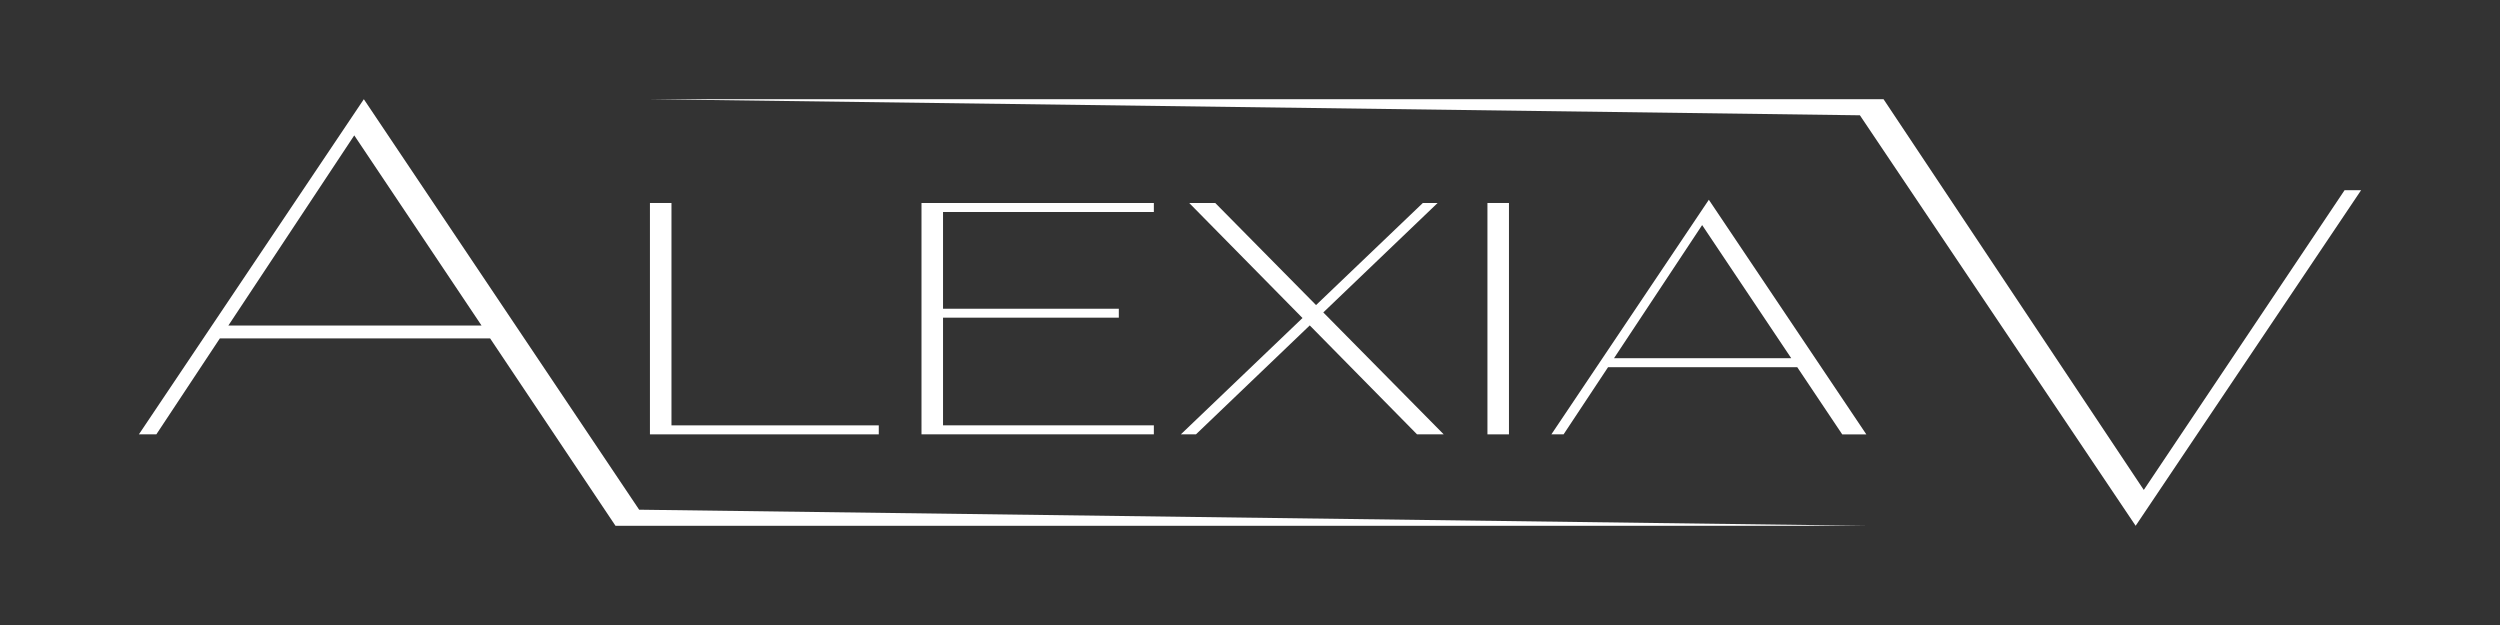
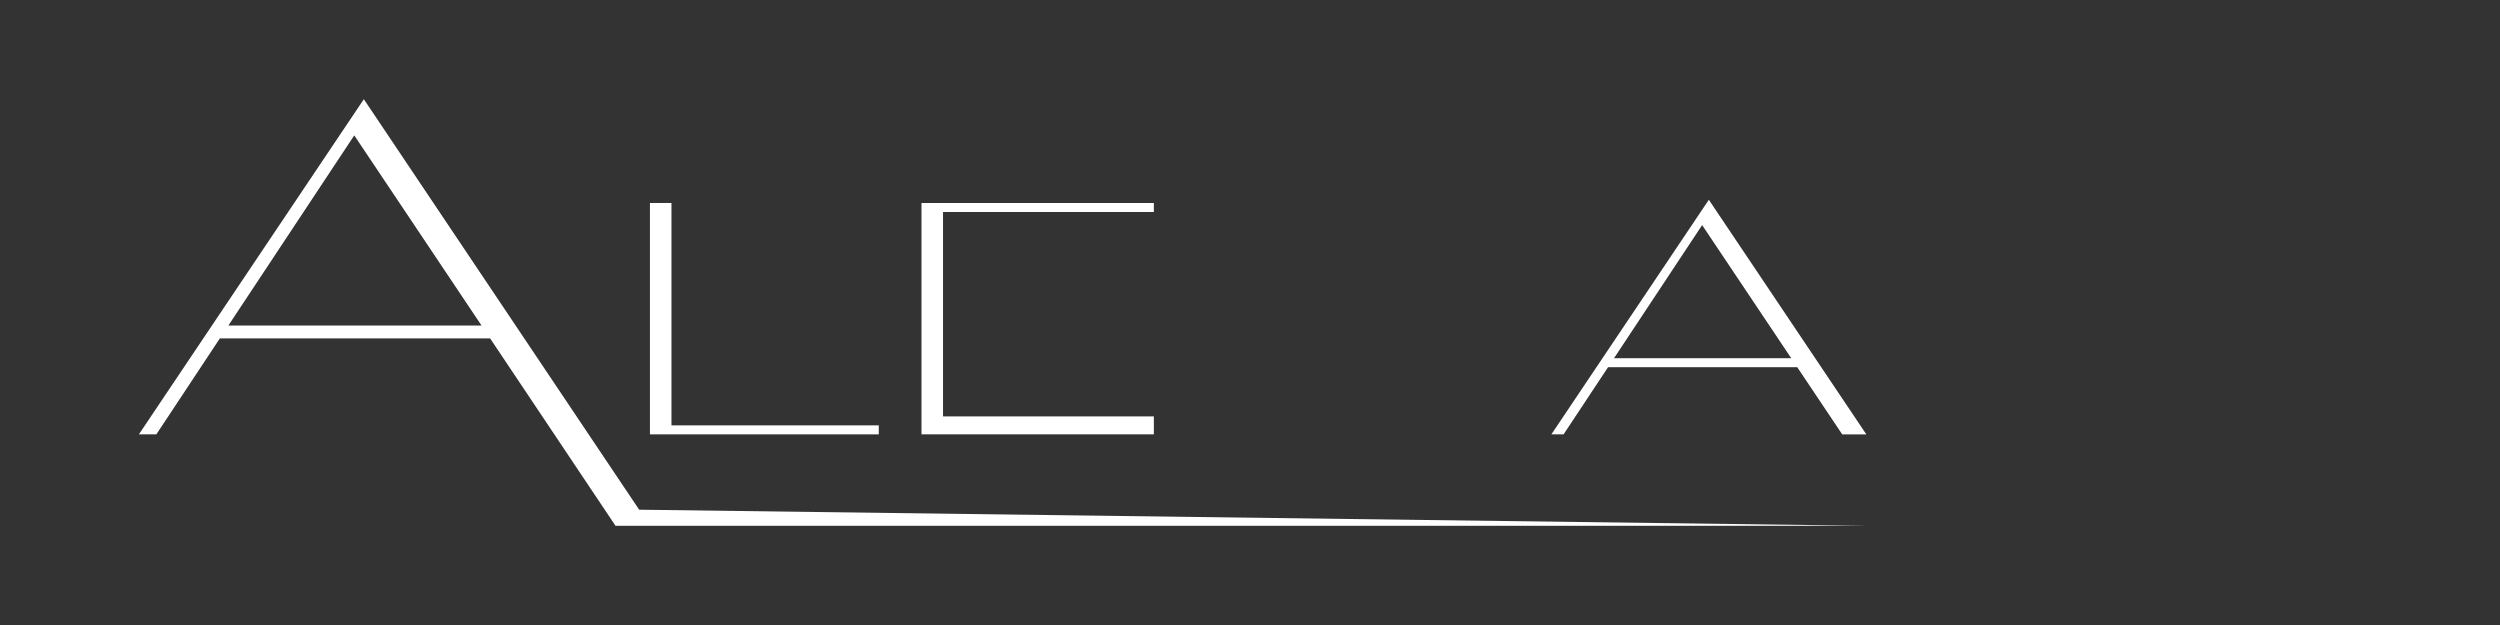
<svg xmlns="http://www.w3.org/2000/svg" version="1.1" baseProfile="tiny" id="Layer_1" x="0px" y="0px" viewBox="0 0 648 162" overflow="visible" xml:space="preserve">
  <rect x="0" y="0" width="648" height="162" fill="#333333" stroke="none" />
  <g>
    <g>
      <path fill="#FFFFFF" d="M227.777,112.587h-59.313V52.614h5.582v57.641h53.731V112.587z" />
-       <path fill="#FFFFFF" d="M299.08,112.587h-60.229V52.614h60.229v2.333h-54.647v25.076h45.566v2.322h-45.566v27.91h54.647V112.587z" />
-       <path fill="#FFFFFF" d="M372.63,52.614L343,80.981l31.212,31.606h-6.913l-27.808-28.24l-29.502,28.24h-3.915L337.61,82.43    l-29.369-29.816h6.748l26.131,26.461l27.681-26.461H372.63z" />
-       <path fill="#FFFFFF" d="M391.123,112.587h-5.577V52.614h5.577V112.587z" />
+       <path fill="#FFFFFF" d="M299.08,112.587h-60.229V52.614h60.229v2.333h-54.647v25.076h45.566h-45.566v27.91h54.647V112.587z" />
      <path fill="#FFFFFF" d="M442.931,51.778l40.82,60.81h-6.248L465.85,95.181h-49.044l-11.526,17.406h-3.164L442.931,51.778z     M441.195,58.34l-22.844,34.509h45.939L441.195,58.34z" />
    </g>
    <path fill="#FFFFFF" d="M483.752,136.284l-318.083-4.168l-71.362-106.4L36,112.587h4.522l16.463-24.873h70.056l32.495,48.57   H483.752z M59.191,84.38L91.825,35.09l32.991,49.289H59.191z" />
-     <polygon fill="#FFFFFF" points="168.464,25.716 482.088,29.884 482.088,29.884 553.56,136.284 612,49.296 607.718,49.296    555.67,126.995 488.215,25.716  " />
  </g>
</svg>